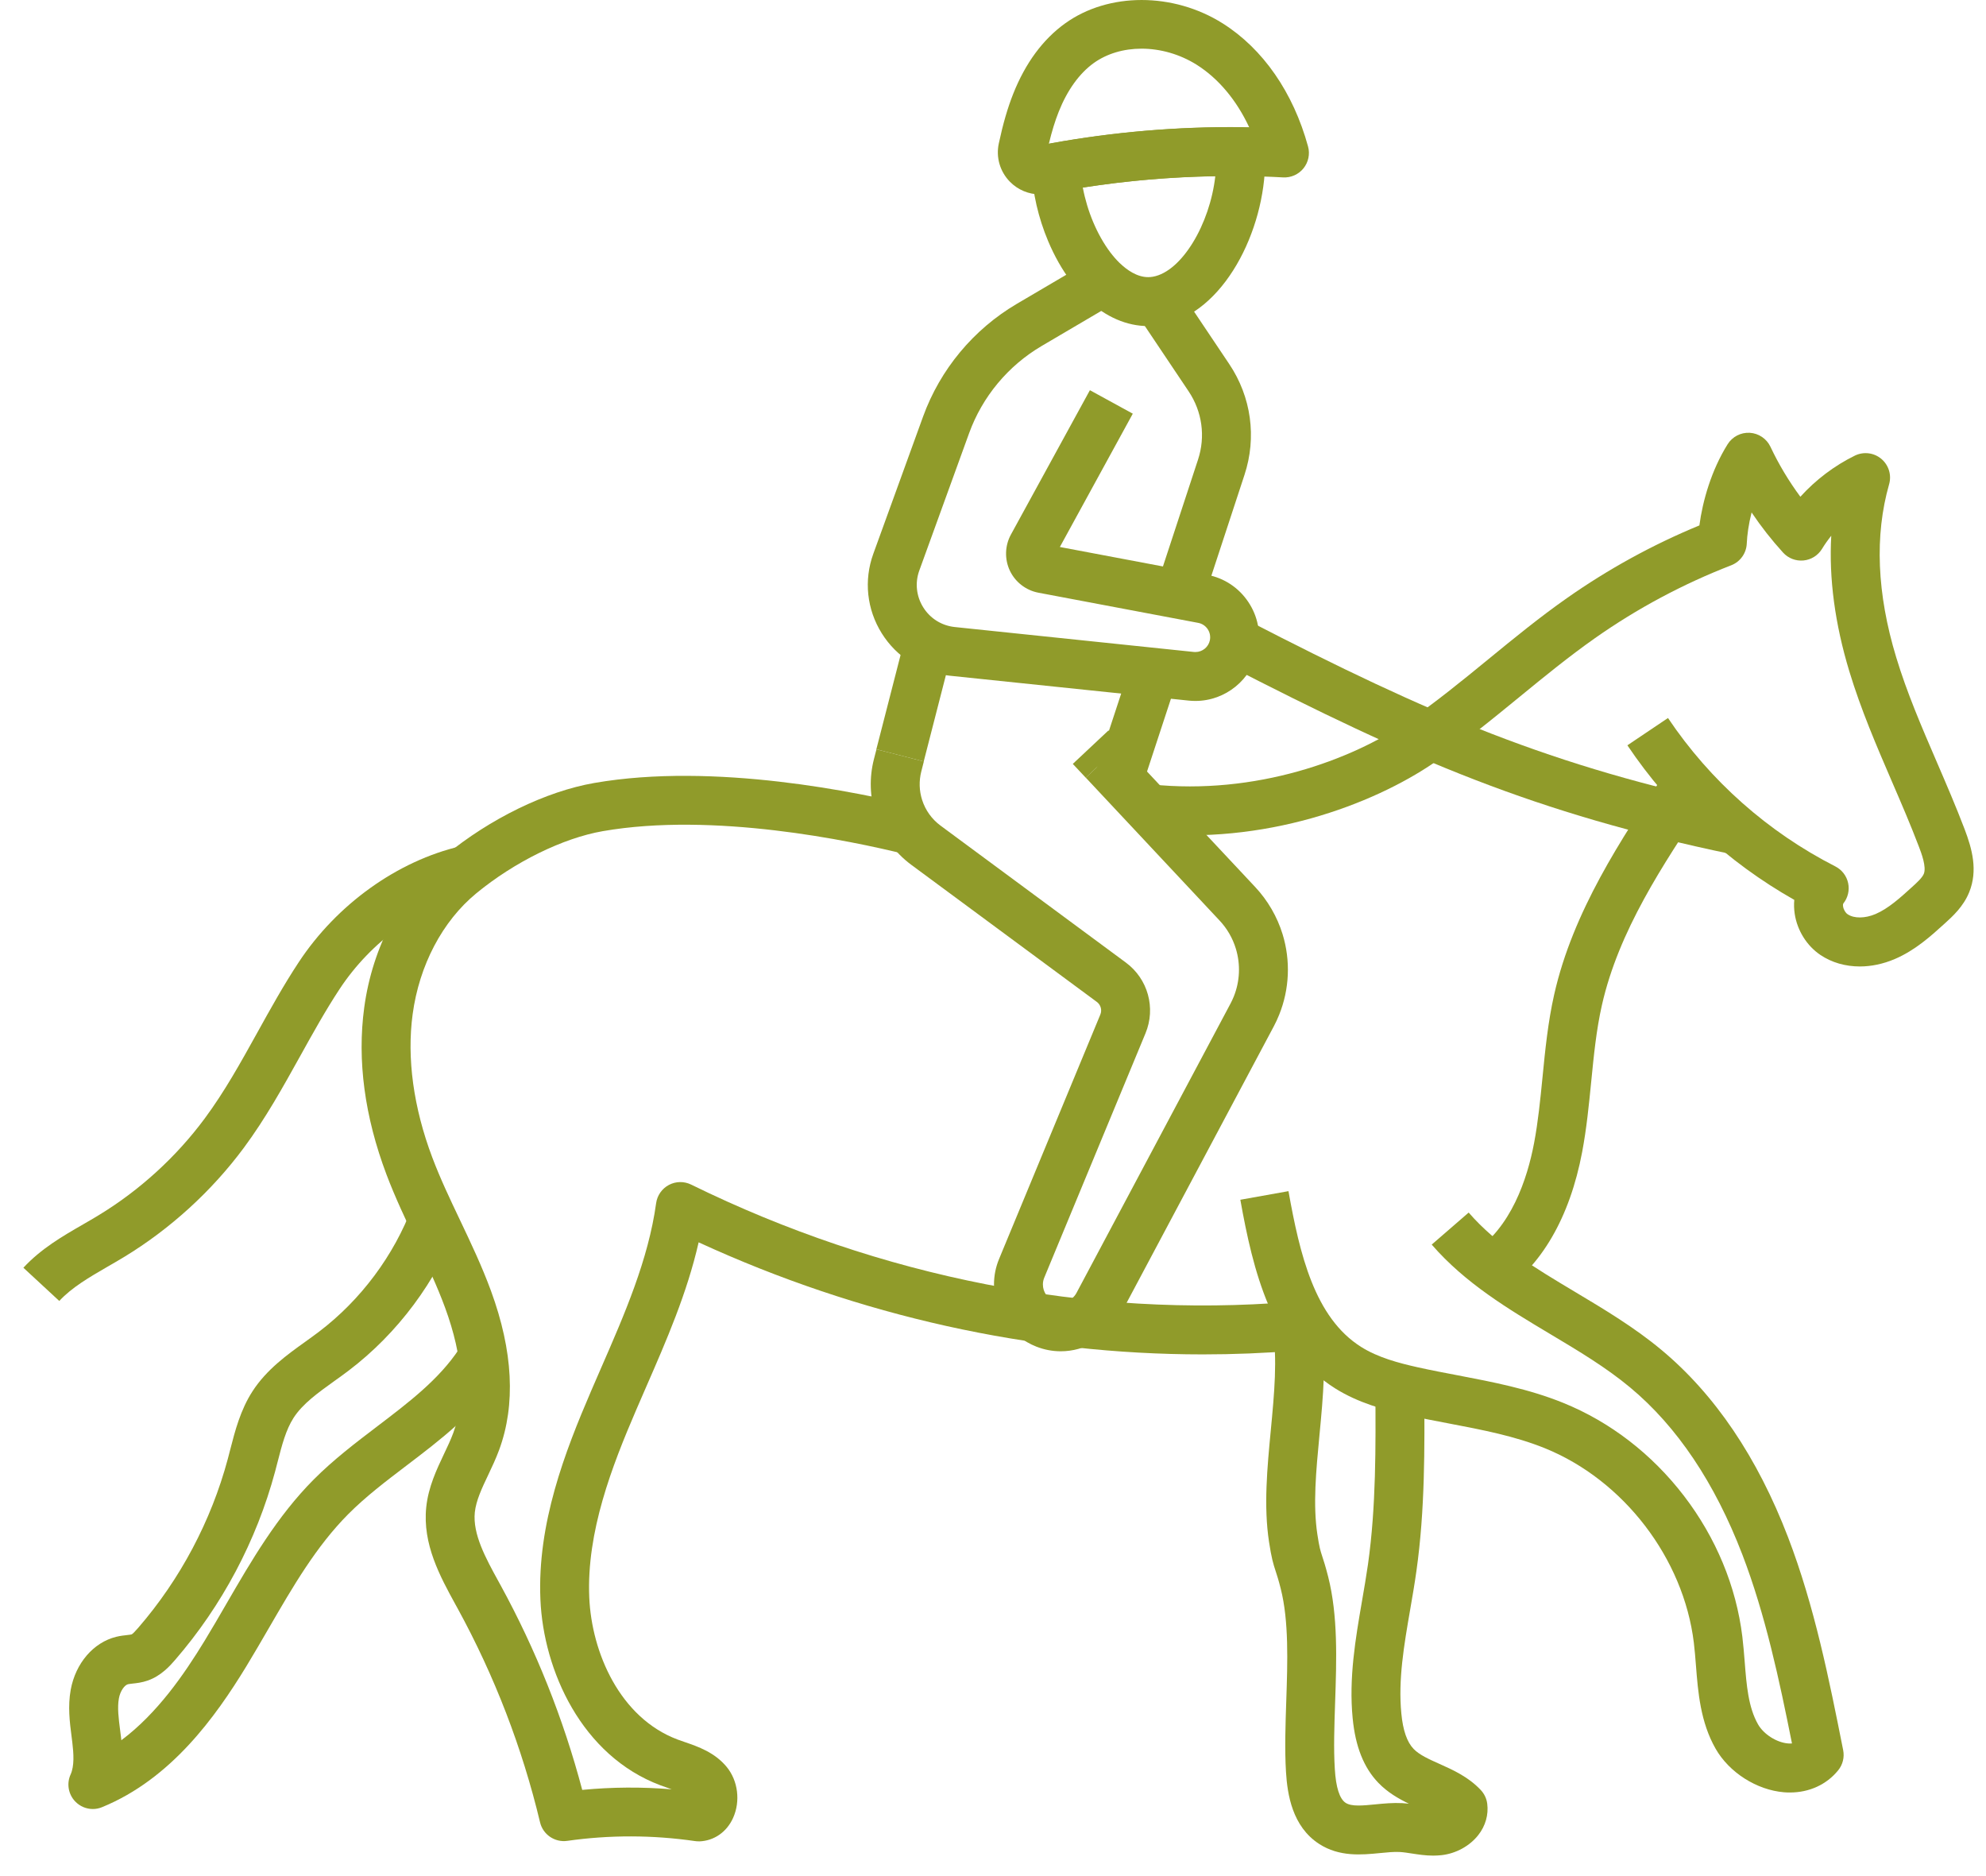
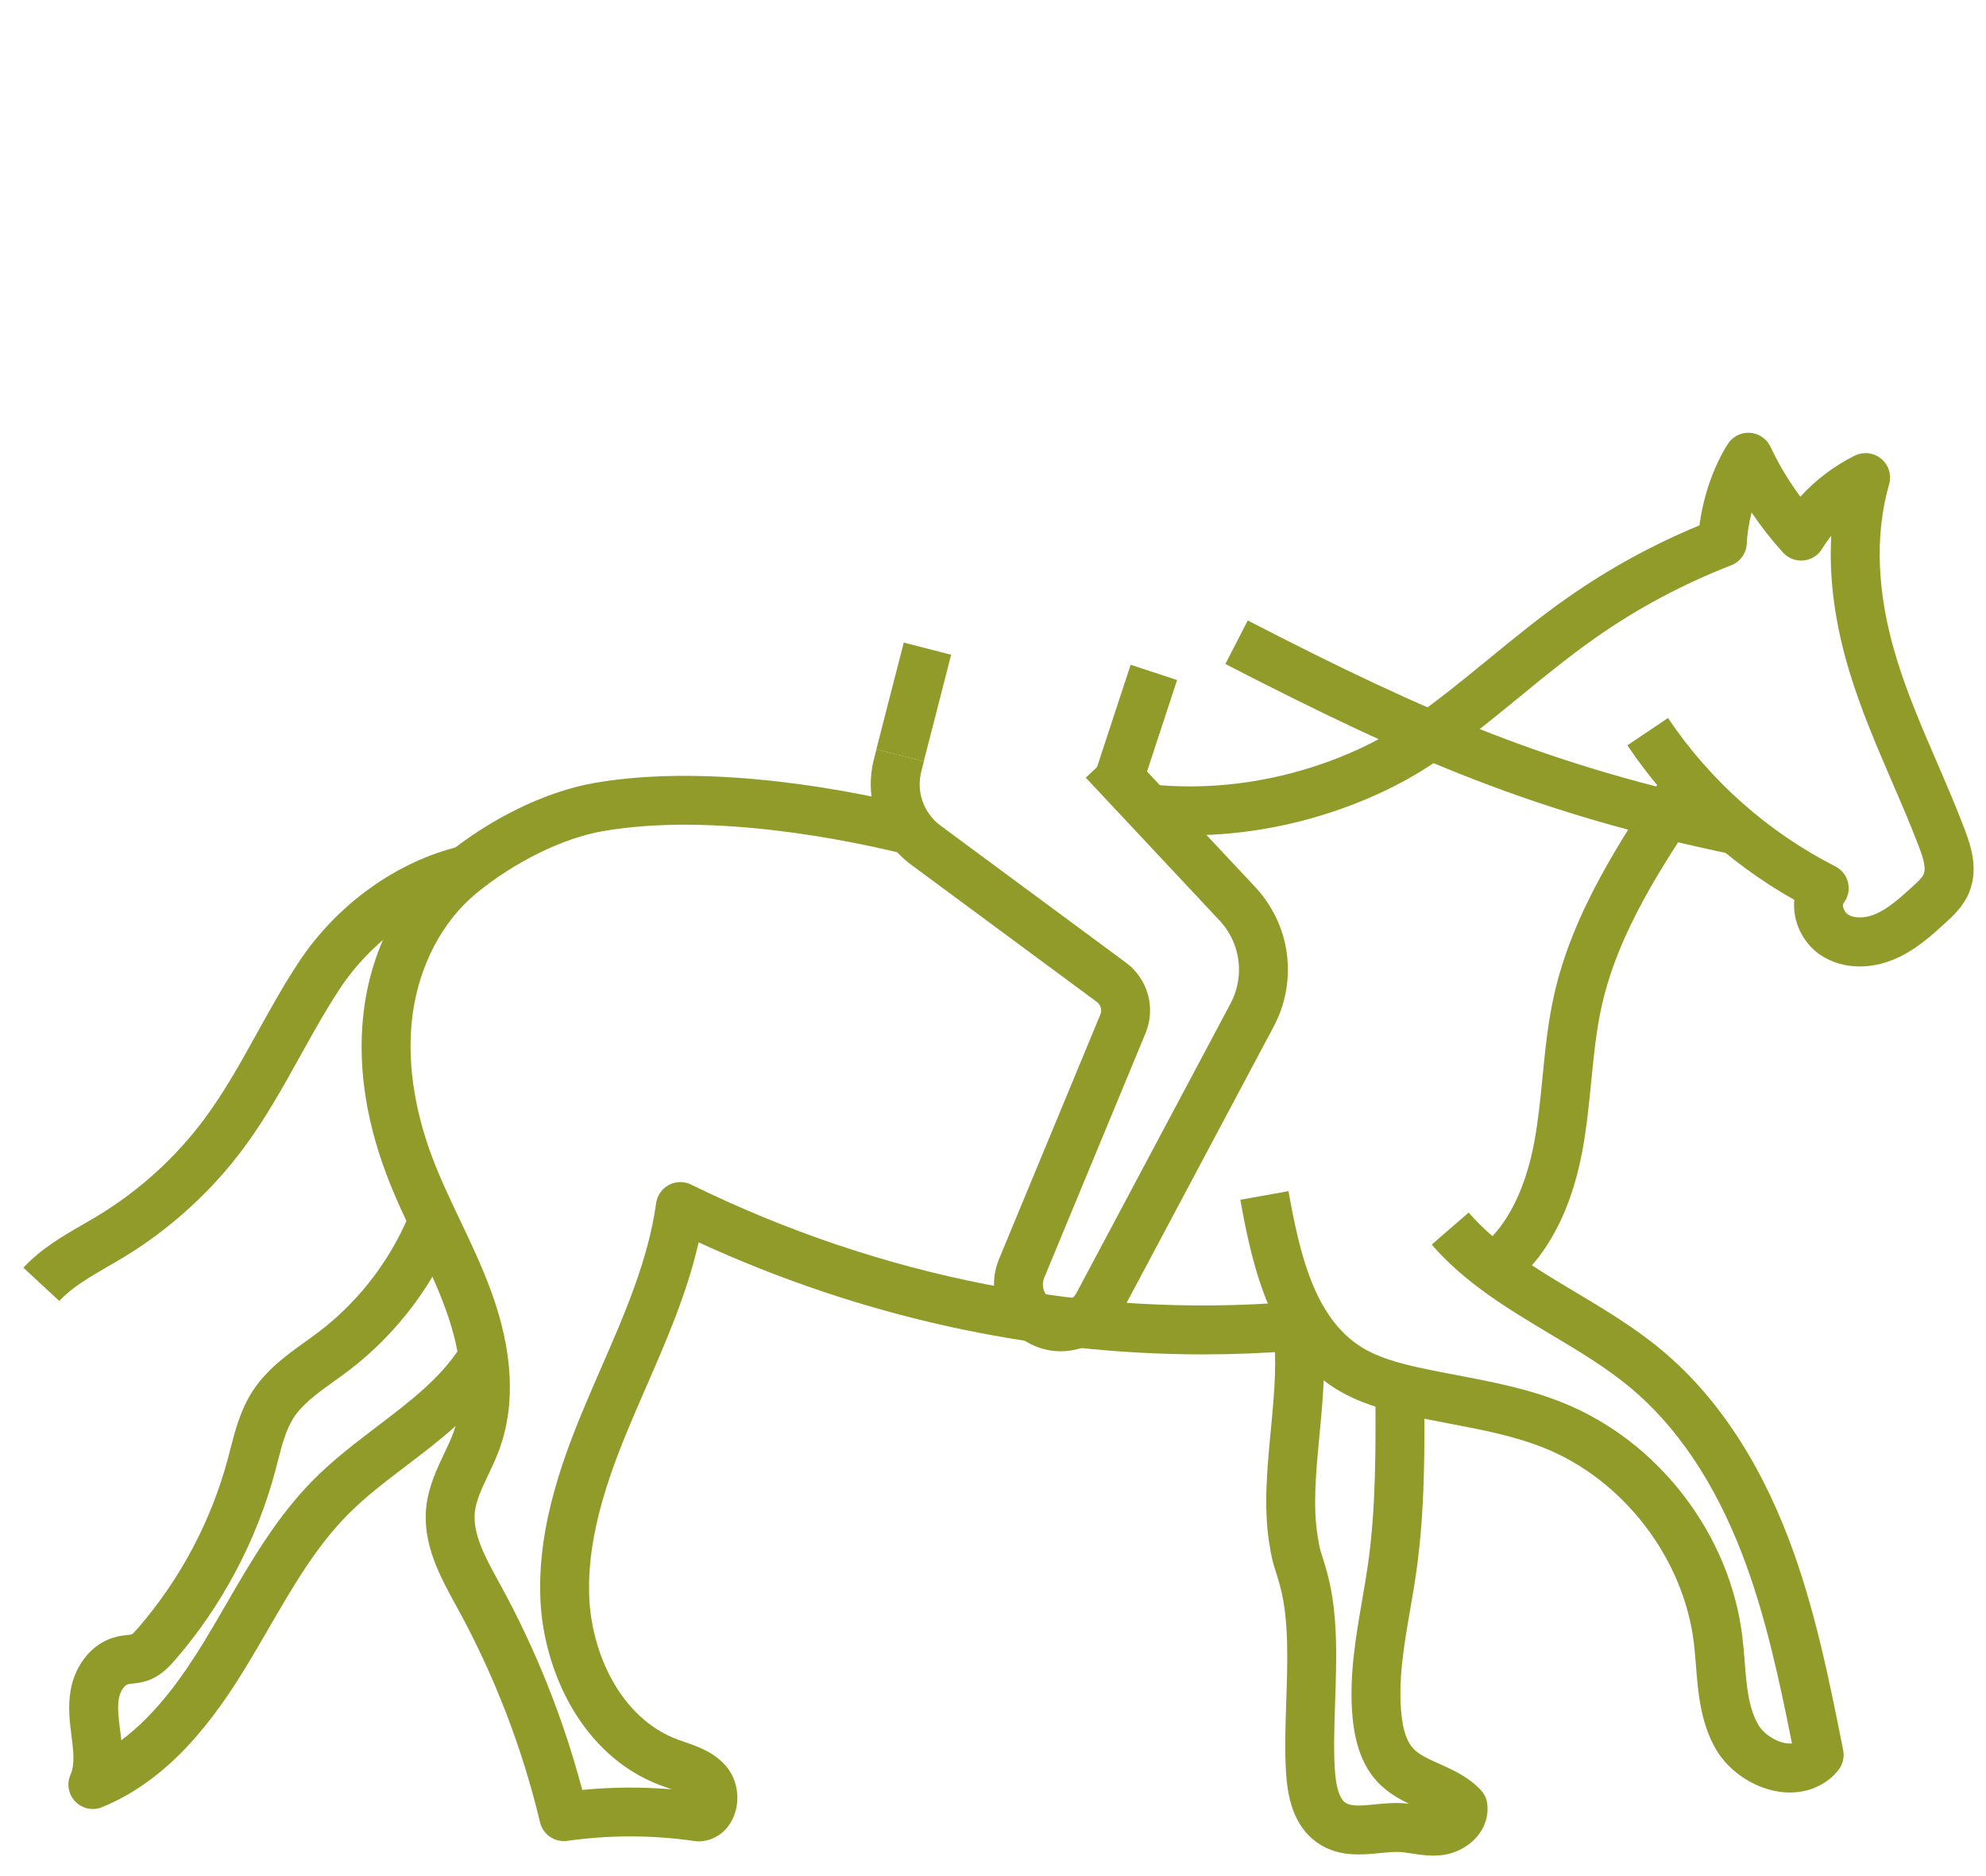
<svg xmlns="http://www.w3.org/2000/svg" width="72" height="68" viewBox="0 0 72 68" fill="none">
  <path d="M38.456 48.978C38.16 48.978 37.859 48.923 37.568 48.808C36.637 48.441 36.036 47.557 36.036 46.557C36.036 46.237 36.098 45.925 36.222 45.629L36.33 45.367L39.891 36.774C39.959 36.609 39.907 36.42 39.763 36.314L33.046 31.352C32.43 30.898 31.979 30.271 31.743 29.539C31.533 28.885 31.512 28.187 31.682 27.521L31.775 27.159L33.493 27.599L33.401 27.96C33.313 28.303 33.323 28.662 33.431 28.996C33.551 29.37 33.783 29.692 34.099 29.926L40.817 34.889C41.618 35.481 41.91 36.535 41.528 37.454L37.859 46.308C37.825 46.389 37.809 46.472 37.809 46.557C37.809 46.825 37.97 47.061 38.219 47.159C38.526 47.28 38.874 47.152 39.028 46.861L44.613 36.371C44.655 36.291 44.693 36.21 44.729 36.121C44.952 35.568 44.978 34.951 44.803 34.381C44.686 34 44.488 33.658 44.214 33.365L39.364 28.187L40.657 26.975L45.507 32.152C45.962 32.638 46.303 33.227 46.498 33.859C46.793 34.816 46.749 35.855 46.374 36.782C46.316 36.928 46.249 37.071 46.178 37.204L40.593 47.693C40.161 48.504 39.328 48.978 38.456 48.978Z" fill="#909B2A" />
  <path d="M25.322 66.74C25.279 66.74 25.237 66.737 25.195 66.731C23.657 66.508 22.099 66.505 20.566 66.723C20.113 66.787 19.685 66.496 19.579 66.052C18.933 63.349 17.928 60.744 16.595 58.306L16.517 58.165C15.953 57.136 15.313 55.97 15.453 54.627C15.529 53.897 15.831 53.261 16.097 52.7C16.223 52.436 16.341 52.186 16.432 51.94C16.889 50.705 16.79 49.176 16.135 47.395C15.838 46.587 15.47 45.812 15.08 44.992C14.711 44.214 14.329 43.41 14.013 42.575C13.218 40.468 12.946 38.431 13.204 36.523C13.503 34.308 14.573 32.298 16.139 31.01C17.771 29.668 19.792 28.684 21.548 28.379C25.896 27.622 31.162 28.724 33.224 29.234L32.799 30.956C30.846 30.474 25.868 29.427 21.852 30.126C20.407 30.378 18.65 31.241 17.265 32.381C16.041 33.388 15.2 34.984 14.96 36.761C14.744 38.352 14.99 40.147 15.671 41.95C15.96 42.717 16.31 43.453 16.681 44.232C17.071 45.052 17.474 45.9 17.799 46.786C18.602 48.974 18.701 50.916 18.094 52.557C17.976 52.877 17.834 53.175 17.698 53.463C17.472 53.937 17.26 54.386 17.214 54.814C17.132 55.605 17.608 56.474 18.07 57.315L18.148 57.457C19.431 59.802 20.424 62.294 21.108 64.876C22.186 64.772 23.271 64.765 24.352 64.855C24.317 64.842 24.283 64.831 24.248 64.818C24.145 64.783 24.042 64.747 23.942 64.709C21.091 63.639 19.703 60.557 19.592 57.977C19.473 55.221 20.48 52.626 21.433 50.41C21.552 50.132 21.674 49.854 21.795 49.576C22.637 47.648 23.507 45.654 23.787 43.611C23.826 43.329 23.998 43.083 24.249 42.949C24.501 42.815 24.8 42.811 25.056 42.936C31.936 46.313 39.458 47.783 46.807 47.189L46.95 48.956C45.838 49.047 44.721 49.091 43.605 49.091C37.397 49.091 31.157 47.708 25.328 45.029C24.91 46.869 24.155 48.601 23.419 50.285C23.299 50.561 23.179 50.836 23.061 51.111C22.186 53.146 21.261 55.519 21.363 57.901C21.449 59.898 22.473 62.264 24.564 63.05C24.649 63.082 24.737 63.112 24.825 63.142C25.308 63.308 25.908 63.514 26.345 64.043C26.756 64.543 26.85 65.285 26.578 65.89C26.348 66.403 25.889 66.722 25.353 66.742C25.344 66.739 25.332 66.74 25.322 66.74Z" fill="#909B2A" />
  <path d="M54.369 46.892L53.4 45.407C54.782 44.505 55.368 42.743 55.618 41.422C55.763 40.651 55.84 39.872 55.922 39.047C56.018 38.064 56.119 37.048 56.346 36.043C57.026 33.032 58.787 30.391 60.34 28.061L61.816 29.044C60.276 31.354 58.683 33.743 58.075 36.433C57.872 37.331 57.782 38.25 57.686 39.221C57.604 40.047 57.52 40.903 57.36 41.751C56.911 44.13 55.877 45.908 54.369 46.892Z" fill="#909B2A" />
  <path d="M64.893 64.97C64.821 64.97 64.748 64.968 64.676 64.962C63.684 64.879 62.688 64.244 62.196 63.381C61.646 62.416 61.56 61.33 61.485 60.373C61.462 60.083 61.441 59.809 61.408 59.54C61.035 56.481 58.863 53.648 56.006 52.491C54.918 52.051 53.752 51.828 52.519 51.593C52.027 51.499 51.518 51.403 51.016 51.29C50.194 51.107 49.242 50.849 48.406 50.324C46.102 48.876 45.422 46.035 44.967 43.486L46.712 43.174C47.119 45.45 47.657 47.76 49.349 48.822C49.955 49.203 50.694 49.401 51.401 49.559C51.877 49.665 52.373 49.759 52.852 49.85C54.115 50.092 55.422 50.341 56.671 50.847C58.373 51.536 59.886 52.702 61.05 54.219C62.213 55.737 62.945 57.502 63.167 59.325C63.204 59.631 63.228 59.937 63.252 60.232C63.318 61.079 63.382 61.881 63.736 62.501C63.941 62.86 64.409 63.158 64.823 63.192C64.876 63.196 64.924 63.196 64.966 63.192C64.506 60.891 64.006 58.538 63.168 56.35C62.167 53.744 60.799 51.704 59.098 50.289C58.225 49.563 57.241 48.974 56.198 48.352C54.685 47.448 53.12 46.513 51.905 45.111L53.245 43.95C54.274 45.137 55.651 45.959 57.108 46.83C58.163 47.46 59.254 48.112 60.232 48.927C62.168 50.538 63.713 52.822 64.823 55.716C65.787 58.231 66.313 60.876 66.822 63.435C66.873 63.695 66.807 63.963 66.639 64.168C66.219 64.685 65.591 64.97 64.893 64.97Z" fill="#909B2A" />
  <path d="M2.149 47.154L0.848 45.95C1.489 45.258 2.265 44.809 3.017 44.376C3.213 44.262 3.398 44.156 3.581 44.044C5.061 43.145 6.389 41.934 7.42 40.542C8.137 39.575 8.718 38.528 9.333 37.419C9.8 36.577 10.282 35.706 10.83 34.876C12.214 32.776 14.41 31.203 16.705 30.67L17.106 32.397C15.242 32.83 13.45 34.12 12.31 35.851C11.8 36.625 11.334 37.465 10.883 38.278C10.266 39.388 9.63 40.536 8.844 41.597C7.678 43.171 6.176 44.541 4.501 45.559C4.301 45.68 4.099 45.797 3.902 45.91C3.237 46.296 2.607 46.66 2.149 47.154Z" fill="#909B2A" />
  <path d="M51.958 67.258C51.677 67.258 51.418 67.217 51.182 67.181C51.026 67.157 50.879 67.134 50.75 67.127C50.537 67.115 50.291 67.14 50.028 67.166C49.373 67.23 48.558 67.311 47.822 66.833C46.85 66.203 46.672 65.042 46.622 64.224C46.572 63.405 46.603 62.512 46.632 61.65C46.68 60.227 46.729 58.757 46.431 57.581C46.351 57.264 46.298 57.102 46.251 56.959C46.158 56.678 46.097 56.476 46.007 55.885C45.809 54.594 45.942 53.197 46.071 51.845C46.198 50.507 46.318 49.242 46.134 48.144L47.882 47.85C48.105 49.178 47.969 50.619 47.836 52.013C47.712 53.314 47.596 54.543 47.76 55.617C47.832 56.091 47.867 56.196 47.935 56.406C47.986 56.559 48.054 56.769 48.15 57.145C48.51 58.565 48.456 60.164 48.403 61.709C48.374 62.569 48.346 63.381 48.392 64.117C48.432 64.789 48.565 65.202 48.786 65.346C49.002 65.486 49.416 65.444 49.854 65.401C50.17 65.37 50.497 65.338 50.845 65.356C50.925 65.361 51.002 65.368 51.078 65.376C50.698 65.193 50.305 64.967 49.969 64.618C49.442 64.07 49.138 63.305 49.039 62.279C48.897 60.818 49.142 59.4 49.378 58.029C49.454 57.59 49.532 57.137 49.595 56.698C49.89 54.607 49.876 52.429 49.862 50.323L51.635 50.312C51.649 52.482 51.664 54.727 51.35 56.946C51.285 57.412 51.204 57.879 51.126 58.33C50.899 59.644 50.685 60.885 50.804 62.108C50.863 62.721 51.009 63.141 51.248 63.39C51.457 63.608 51.809 63.765 52.181 63.931C52.674 64.152 53.232 64.401 53.683 64.88C53.812 65.017 53.894 65.19 53.918 65.377C53.969 65.776 53.855 66.18 53.594 66.512C53.285 66.908 52.788 67.181 52.267 67.241C52.162 67.252 52.058 67.258 51.958 67.258Z" fill="#909B2A" />
  <path d="M3.367 65.569C3.13 65.569 2.899 65.474 2.728 65.297C2.477 65.036 2.409 64.647 2.56 64.316C2.7 64.007 2.67 63.557 2.622 63.158C2.613 63.083 2.603 63.008 2.594 62.933C2.528 62.424 2.455 61.847 2.564 61.244C2.741 60.284 3.387 59.531 4.213 59.327C4.361 59.291 4.497 59.276 4.606 59.264C4.665 59.257 4.744 59.248 4.771 59.24C4.807 59.224 4.889 59.142 5.012 59C6.533 57.243 7.655 55.128 8.258 52.883C8.288 52.77 8.318 52.655 8.347 52.54C8.52 51.868 8.716 51.106 9.154 50.428C9.665 49.638 10.413 49.101 11.073 48.629C11.245 48.505 11.408 48.388 11.566 48.268C13.082 47.117 14.285 45.503 14.953 43.721L16.613 44.343C15.829 46.434 14.418 48.329 12.639 49.679C12.462 49.814 12.281 49.943 12.106 50.068C11.523 50.487 10.972 50.881 10.644 51.389C10.363 51.825 10.219 52.387 10.066 52.981C10.034 53.101 10.004 53.222 9.972 53.342C9.3 55.842 8.049 58.2 6.354 60.158C6.179 60.361 5.851 60.74 5.355 60.913C5.145 60.986 4.955 61.007 4.802 61.023C4.739 61.031 4.674 61.038 4.64 61.046C4.521 61.075 4.361 61.28 4.31 61.561C4.25 61.891 4.3 62.287 4.354 62.704C4.364 62.784 4.374 62.864 4.384 62.944C4.389 62.987 4.394 63.031 4.399 63.076C5.704 62.101 6.675 60.689 7.417 59.473C7.684 59.035 7.95 58.577 8.206 58.134C9.111 56.574 10.046 54.96 11.373 53.626C12.089 52.907 12.892 52.296 13.669 51.705C14.825 50.826 15.917 49.997 16.649 48.889L18.128 49.867C17.23 51.225 15.966 52.186 14.743 53.116C13.98 53.696 13.26 54.244 12.63 54.876C11.464 56.047 10.628 57.492 9.74 59.023C9.479 59.474 9.208 59.94 8.931 60.396C7.81 62.234 6.203 64.476 3.705 65.5C3.594 65.547 3.479 65.569 3.367 65.569Z" fill="#909B2A" />
  <path d="M67.425 35.03C66.904 35.03 66.409 34.89 65.997 34.613C65.505 34.282 65.157 33.727 65.065 33.124C65.04 32.952 65.034 32.782 65.05 32.617C62.631 31.249 60.55 29.324 58.999 27.014L60.471 26.025C61.998 28.3 64.096 30.159 66.538 31.404C66.776 31.525 66.947 31.748 67.002 32.008C67.058 32.27 66.993 32.542 66.825 32.751C66.82 32.757 66.809 32.794 66.819 32.857C66.836 32.968 66.904 33.085 66.986 33.139C67.22 33.296 67.616 33.291 67.997 33.129C68.461 32.93 68.892 32.539 69.309 32.16C69.478 32.007 69.688 31.818 69.746 31.672C69.847 31.421 69.657 30.919 69.564 30.679C69.265 29.893 68.923 29.1 68.591 28.332C68.037 27.048 67.465 25.72 67.046 24.336C66.522 22.608 66.303 20.963 66.39 19.419C66.267 19.571 66.155 19.731 66.054 19.896C65.908 20.134 65.659 20.289 65.382 20.315C65.104 20.341 64.83 20.235 64.643 20.029C64.227 19.572 63.845 19.085 63.502 18.574C63.394 18.997 63.34 19.394 63.327 19.701C63.312 20.053 63.09 20.363 62.761 20.49C61.016 21.166 59.354 22.054 57.823 23.131C56.888 23.788 55.975 24.534 55.093 25.256C54.104 26.065 53.082 26.902 51.993 27.644C49.753 29.172 45.83 30.644 41.539 30.194L41.724 28.43C45.539 28.831 49.014 27.53 50.995 26.179C52.02 25.481 53.011 24.67 53.97 23.885C54.877 23.142 55.816 22.374 56.804 21.681C58.302 20.629 59.916 19.742 61.609 19.044C61.727 18.161 62.039 17.052 62.632 16.103C62.804 15.828 63.112 15.668 63.436 15.687C63.759 15.706 64.047 15.901 64.186 16.194C64.487 16.833 64.851 17.439 65.27 18.005C65.829 17.389 66.506 16.877 67.246 16.514C67.561 16.361 67.936 16.406 68.204 16.631C68.473 16.857 68.584 17.218 68.487 17.554C67.958 19.407 68.044 21.516 68.744 23.823C69.134 25.111 69.661 26.334 70.221 27.631C70.559 28.415 70.909 29.227 71.222 30.047C71.498 30.771 71.71 31.548 71.392 32.337C71.18 32.86 70.788 33.216 70.501 33.475C70.001 33.929 69.432 34.445 68.695 34.76C68.273 34.94 67.841 35.03 67.425 35.03Z" fill="#909B2A" />
-   <path d="M37.706 7.046C37.298 7.046 36.905 6.884 36.613 6.587C36.253 6.22 36.102 5.703 36.21 5.201C36.364 4.481 36.531 3.908 36.734 3.397C37.176 2.285 37.809 1.427 38.616 0.847C40.186 -0.282 42.534 -0.282 44.326 0.847C45.787 1.767 46.886 3.352 47.422 5.311C47.497 5.586 47.435 5.88 47.256 6.102C47.077 6.323 46.802 6.446 46.517 6.43C46.017 6.402 45.495 6.386 44.964 6.382C42.774 6.361 40.578 6.548 38.437 6.936C38.291 6.962 38.147 6.989 38.001 7.017C37.903 7.036 37.804 7.046 37.706 7.046ZM41.384 1.764C40.747 1.764 40.136 1.938 39.651 2.286C39.131 2.66 38.692 3.27 38.382 4.051C38.25 4.384 38.134 4.757 38.026 5.208C38.058 5.202 38.089 5.196 38.121 5.19C40.373 4.782 42.681 4.587 44.981 4.608C45.083 4.609 45.186 4.61 45.287 4.611C44.828 3.629 44.173 2.844 43.381 2.345C42.765 1.959 42.06 1.764 41.384 1.764Z" fill="#909B2A" />
-   <path d="M41.625 11.819C40.85 11.819 40.089 11.489 39.421 10.866C39.41 10.857 39.4 10.848 39.39 10.838C39.194 10.651 39.006 10.439 38.831 10.206C38.507 9.776 38.227 9.282 37.998 8.737C37.643 7.893 37.433 6.982 37.394 6.106C37.373 5.662 37.684 5.272 38.121 5.193C40.372 4.785 42.68 4.59 44.981 4.611C45.449 4.615 45.833 4.982 45.857 5.449C45.864 5.57 45.867 5.684 45.867 5.796C45.867 8.357 44.36 11.371 42.117 11.774C41.955 11.804 41.789 11.819 41.625 11.819ZM40.591 9.533C40.598 9.539 40.606 9.546 40.614 9.553C40.85 9.778 41.217 10.045 41.625 10.045C41.684 10.045 41.743 10.04 41.801 10.029C42.841 9.842 43.863 8.131 44.059 6.387C42.45 6.413 40.84 6.551 39.256 6.799C39.336 7.223 39.464 7.65 39.632 8.048C39.802 8.453 40.014 8.829 40.245 9.137C40.356 9.284 40.472 9.417 40.591 9.533Z" fill="#909B2A" />
-   <path d="M43.603 21.823L41.919 21.269L43.433 16.659C43.709 15.821 43.584 14.918 43.092 14.184L41.223 11.396L42.695 10.408L44.565 13.196C45.364 14.388 45.566 15.852 45.117 17.213L43.603 21.823Z" fill="#909B2A" />
  <path d="M40.99 24.095L39.715 27.975L41.399 28.528L42.674 24.648L40.99 24.095Z" fill="#909B2A" />
-   <path d="M43.339 25.406C43.255 25.406 43.175 25.402 43.098 25.394L34.428 24.491C33.407 24.383 32.51 23.824 31.967 22.955C31.424 22.086 31.312 21.036 31.661 20.072L33.465 15.099C34.085 13.39 35.291 11.94 36.86 11.015L39.552 9.432L40.451 10.96L37.76 12.543C36.545 13.259 35.612 14.381 35.133 15.704L33.329 20.677C33.166 21.123 33.219 21.611 33.471 22.014C33.723 22.418 34.14 22.677 34.613 22.727L43.285 23.631C43.294 23.631 43.313 23.633 43.34 23.633C43.592 23.633 43.811 23.454 43.862 23.209C43.891 23.067 43.863 22.923 43.783 22.803C43.702 22.684 43.58 22.602 43.438 22.576L37.647 21.483C37.195 21.398 36.808 21.099 36.611 20.684C36.415 20.268 36.429 19.779 36.65 19.375L39.513 14.143L41.068 14.994L38.424 19.826L43.766 20.834C44.379 20.95 44.908 21.299 45.255 21.818C45.602 22.335 45.723 22.957 45.597 23.568C45.378 24.632 44.428 25.406 43.339 25.406Z" fill="#909B2A" />
  <path d="M32.765 23.291L31.771 27.158L33.489 27.599L34.482 23.732L32.765 23.291Z" fill="#909B2A" />
-   <path d="M40.186 26.475L38.893 27.688L39.363 28.189L40.657 26.977L40.186 26.475Z" fill="#909B2A" />
  <path d="M62.775 30.96C55.666 29.475 51.194 27.554 44.424 24.067L45.236 22.49C51.86 25.903 56.228 27.782 63.138 29.225L62.775 30.96Z" fill="#909B2A" />
</svg>